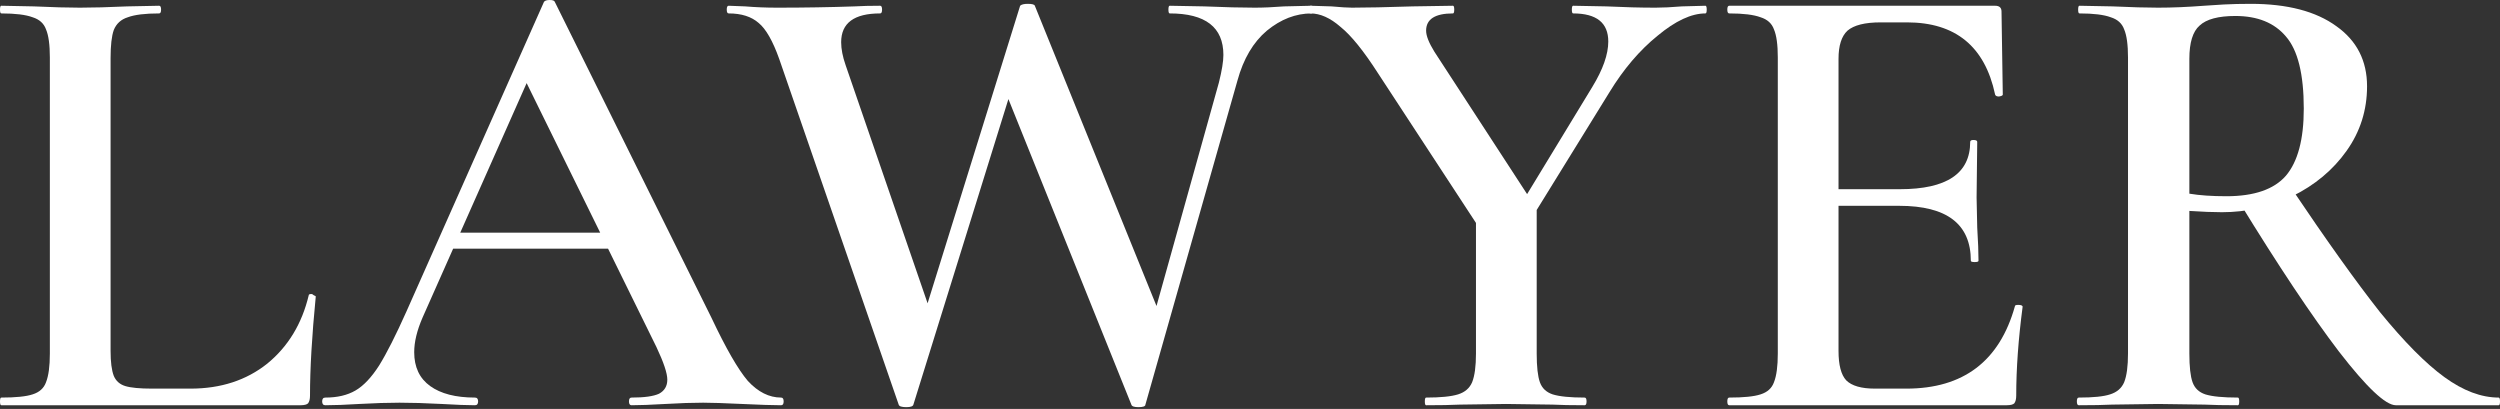
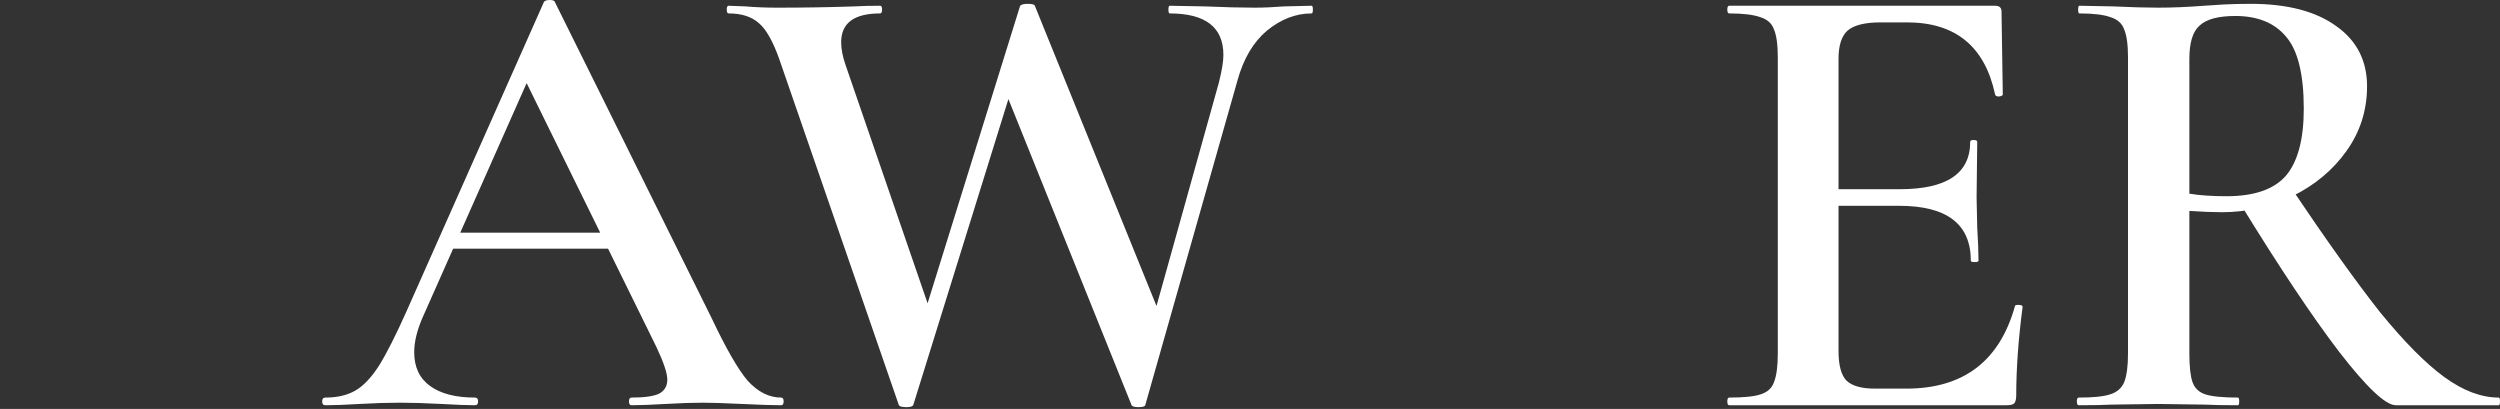
<svg xmlns="http://www.w3.org/2000/svg" width="1290" height="211" viewBox="0 0 1290 211" fill="none">
  <rect x="0" y="0" width="1290" height="211" fill="#333333" stroke="none" />
-   <path d="M57.059 181.071C57.059 186.788 57.608 191.075 58.708 193.934C59.807 196.572 61.786 198.331 64.645 199.211C67.503 200.09 72.121 200.53 78.497 200.53H98.286C113.898 200.53 127.09 196.242 137.864 187.667C148.638 178.872 155.785 167.108 159.303 152.376C159.303 151.937 159.742 151.717 160.622 151.717C161.062 151.717 161.501 151.937 161.941 152.376C162.601 152.596 162.931 152.816 162.931 153.036C160.952 173.265 159.962 190.306 159.962 204.158C159.962 205.917 159.632 207.236 158.973 208.116C158.313 208.776 156.994 209.105 155.015 209.105H0.66C0.22 209.105 0 208.446 0 207.126C0 205.807 0.22 205.148 0.66 205.148C8.136 205.148 13.523 204.598 16.821 203.498C20.339 202.399 22.648 200.31 23.747 197.232C25.066 193.934 25.726 188.986 25.726 182.39V29.684C25.726 23.087 25.066 18.25 23.747 15.172C22.648 12.093 20.339 10.005 16.821 8.905C13.303 7.586 7.916 6.926 0.66 6.926C0.22 6.926 0 6.267 0 4.947C0 3.628 0.22 2.968 0.66 2.968L17.48 3.298C27.155 3.738 35.071 3.958 41.227 3.958C47.824 3.958 55.959 3.738 65.634 3.298L82.125 2.968C82.785 2.968 83.114 3.628 83.114 4.947C83.114 6.267 82.785 6.926 82.125 6.926C74.869 6.926 69.482 7.586 65.964 8.905C62.446 10.005 60.027 12.203 58.708 15.502C57.608 18.58 57.059 23.417 57.059 30.014V181.071Z" fill="white" />
  <path d="M231.868 120.054H324.217L326.526 128.3H227.58L231.868 120.054ZM403.044 205.148C403.924 205.148 404.363 205.807 404.363 207.126C404.363 208.446 403.924 209.105 403.044 209.105C398.866 209.105 392.16 208.885 382.925 208.446C373.69 208.006 366.984 207.786 362.806 207.786C357.309 207.786 350.823 208.006 343.347 208.446C335.871 208.885 330.044 209.105 325.866 209.105C324.987 209.105 324.547 208.446 324.547 207.126C324.547 205.807 324.987 205.148 325.866 205.148C332.463 205.148 337.19 204.488 340.049 203.169C342.907 201.629 344.336 199.211 344.336 195.913C344.336 192.614 342.467 187.007 338.729 179.092L269.797 38.919L283.32 16.821L218.016 163.92C215.157 170.516 213.728 176.453 213.728 181.73C213.728 189.426 216.476 195.253 221.973 199.211C227.47 203.169 235.166 205.148 245.061 205.148C246.16 205.148 246.71 205.807 246.71 207.126C246.71 208.446 246.16 209.105 245.061 209.105C241.103 209.105 235.386 208.885 227.91 208.446C219.555 208.006 212.299 207.786 206.142 207.786C200.205 207.786 193.279 208.006 185.364 208.446C178.327 208.885 172.501 209.105 167.883 209.105C166.784 209.105 166.234 208.446 166.234 207.126C166.234 205.807 166.784 205.148 167.883 205.148C174.04 205.148 179.207 203.938 183.385 201.52C187.562 199.101 191.63 194.813 195.588 188.657C199.546 182.28 204.273 172.935 209.77 160.622L280.681 0.989C281.121 0.33 282.11 0 283.65 0C285.189 0 286.068 0.33 286.288 0.989L367.094 163.92C374.57 179.751 380.836 190.635 385.894 196.572C391.171 202.289 396.888 205.148 403.044 205.148Z" fill="white" />
  <path d="M531.006 16.821L471.309 208.776C471.089 209.655 469.88 210.095 467.681 210.095C465.262 210.095 463.943 209.655 463.723 208.776L402.047 30.343C398.749 21.108 395.231 14.952 391.493 11.873C387.755 8.575 382.588 6.926 375.991 6.926C375.332 6.926 375.002 6.267 375.002 4.947C375.002 3.628 375.332 2.968 375.991 2.968L384.567 3.298C389.844 3.738 395.341 3.958 401.057 3.958C414.91 3.958 428.213 3.738 440.966 3.298C444.704 3.078 449.101 2.968 454.158 2.968C454.818 2.968 455.148 3.628 455.148 4.947C455.148 6.267 454.818 6.926 454.158 6.926C440.746 6.926 434.039 11.873 434.039 21.768C434.039 25.286 434.809 29.244 436.348 33.642L481.533 164.91L466.691 194.923L526.389 2.968C527.048 2.309 528.368 1.979 530.347 1.979C532.545 1.979 533.755 2.309 533.975 2.968L600.268 166.559L586.416 194.923L628.963 42.547C630.502 36.39 631.271 31.663 631.271 28.364C631.271 14.072 622.036 6.926 603.566 6.926C603.127 6.926 602.907 6.267 602.907 4.947C602.907 3.628 603.127 2.968 603.566 2.968L621.377 3.298C631.931 3.738 640.616 3.958 647.432 3.958C651.83 3.958 656.887 3.738 662.604 3.298L676.786 2.968C677.226 2.968 677.446 3.628 677.446 4.947C677.446 6.267 677.226 6.926 676.786 6.926C668.651 6.926 660.955 9.895 653.699 15.831C646.663 21.768 641.606 30.343 638.527 41.557L591.033 208.776C591.033 209.655 589.824 210.095 587.405 210.095C585.206 210.095 583.997 209.655 583.777 208.776L517.154 43.206L531.006 16.821Z" fill="white" />
-   <path d="M821.628 44.855C827.125 35.84 829.874 28.035 829.874 21.438C829.874 11.764 823.827 6.926 811.734 6.926C811.294 6.926 811.074 6.267 811.074 4.947C811.074 3.628 811.294 2.968 811.734 2.968L828.884 3.298C838.119 3.738 846.585 3.958 854.281 3.958C858.018 3.958 862.526 3.738 867.803 3.298L880.006 2.968C880.446 2.968 880.666 3.628 880.666 4.947C880.666 6.267 880.446 6.926 880.006 6.926C872.75 6.926 864.505 10.774 855.27 18.47C846.035 25.946 837.79 35.62 830.534 47.494L784.689 121.703L778.092 116.426L821.628 44.855ZM711.139 37.929C703.663 26.276 697.177 18.25 691.68 13.852C686.403 9.235 681.235 6.926 676.178 6.926C675.519 6.926 675.189 6.267 675.189 4.947C675.189 3.628 675.519 2.968 676.178 2.968L687.062 3.298C691.9 3.738 695.418 3.958 697.616 3.958C704.872 3.958 715.317 3.738 728.949 3.298L749.728 2.968C750.168 2.968 750.388 3.628 750.388 4.947C750.388 6.267 750.168 6.926 749.728 6.926C740.493 6.926 735.875 9.895 735.875 15.831C735.875 18.47 737.305 22.098 740.163 26.715L790.625 104.223L764.24 119.065L711.139 37.929ZM792.934 103.893V182.39C792.934 189.206 793.484 194.154 794.583 197.232C795.683 200.31 797.881 202.399 801.18 203.498C804.698 204.598 810.195 205.148 817.671 205.148C818.33 205.148 818.66 205.807 818.66 207.126C818.66 208.446 818.33 209.105 817.671 209.105C810.634 209.105 805.137 208.995 801.18 208.776L777.103 208.446L753.356 208.776C748.958 208.995 743.131 209.105 735.875 209.105C735.436 209.105 735.216 208.446 735.216 207.126C735.216 205.807 735.436 205.148 735.875 205.148C743.351 205.148 748.848 204.598 752.366 203.498C755.884 202.399 758.303 200.31 759.622 197.232C760.942 193.934 761.601 188.986 761.601 182.39V106.861L792.934 103.893Z" fill="white" />
  <path d="M892.279 209.105C891.62 209.105 891.29 208.446 891.29 207.126C891.29 205.807 891.62 205.148 892.279 205.148C899.755 205.148 905.142 204.598 908.44 203.498C911.959 202.399 914.267 200.31 915.367 197.232C916.686 193.934 917.346 188.986 917.346 182.39V29.684C917.346 23.087 916.686 18.25 915.367 15.172C914.267 12.093 911.959 10.005 908.44 8.905C904.922 7.586 899.535 6.926 892.279 6.926C891.62 6.926 891.29 6.267 891.29 4.947C891.29 3.628 891.62 2.968 892.279 2.968H1029.48C1031.68 2.968 1032.78 3.958 1032.78 5.937L1033.44 48.813C1033.44 49.253 1032.78 49.583 1031.46 49.803C1030.36 49.803 1029.7 49.473 1029.48 48.813C1024.21 23.967 1009.04 11.544 983.969 11.544H970.446C962.311 11.544 956.594 12.973 953.296 15.831C950.218 18.69 948.678 23.527 948.678 30.343V181.071C948.678 188.327 949.998 193.384 952.636 196.242C955.495 199.101 960.442 200.53 967.478 200.53H983.639C1013.1 200.53 1031.79 186.348 1039.71 157.983C1039.71 157.544 1040.26 157.324 1041.36 157.324C1042.9 157.324 1043.67 157.654 1043.67 158.313C1041.47 175.024 1040.37 190.306 1040.37 204.158C1040.37 205.917 1040.04 207.236 1039.38 208.116C1038.72 208.776 1037.4 209.105 1035.42 209.105H892.279ZM1016.95 134.566C1016.95 115.657 1004.64 106.202 980.011 106.202H933.837V97.626H980.341C1004.53 97.626 1016.62 89.491 1016.62 73.22C1016.62 72.56 1017.17 72.23 1018.27 72.23C1019.59 72.23 1020.25 72.56 1020.25 73.22L1019.92 101.914L1020.25 117.416C1020.69 124.452 1020.91 130.169 1020.91 134.566C1020.91 135.006 1020.25 135.226 1018.93 135.226C1017.61 135.226 1016.95 135.006 1016.95 134.566Z" fill="white" />
  <path d="M1236.24 209.105C1230.96 209.105 1221.18 199.87 1206.89 181.401C1192.81 162.931 1175.66 137.205 1155.43 104.223L1181.82 96.307C1200.29 123.792 1215.68 145.34 1227.99 160.952C1240.53 176.343 1251.63 187.557 1261.31 194.593C1270.98 201.629 1280.33 205.148 1289.34 205.148C1289.78 205.148 1290 205.807 1290 207.126C1290 208.446 1289.78 209.105 1289.34 209.105H1236.24ZM1161.37 1.979C1180.28 1.979 1195.01 5.827 1205.57 13.523C1216.12 20.998 1221.4 31.333 1221.4 44.526C1221.4 56.839 1217.88 67.943 1210.84 77.837C1203.81 87.732 1194.46 95.538 1182.81 101.254C1171.38 106.751 1159.28 109.5 1146.53 109.5C1141.91 109.5 1136.3 109.28 1129.71 108.84V182.39C1129.71 189.206 1130.26 194.154 1131.36 197.232C1132.46 200.31 1134.66 202.399 1137.95 203.498C1141.47 204.598 1147.08 205.148 1154.77 205.148C1155.21 205.148 1155.43 205.807 1155.43 207.126C1155.43 208.446 1155.21 209.105 1154.77 209.105C1147.52 209.105 1141.8 208.995 1137.62 208.776L1113.55 208.446L1089.8 208.776C1085.62 208.995 1079.91 209.105 1072.65 209.105C1071.99 209.105 1071.66 208.446 1071.66 207.126C1071.66 205.807 1071.99 205.148 1072.65 205.148C1080.13 205.148 1085.51 204.598 1088.81 203.498C1092.33 202.399 1094.75 200.31 1096.07 197.232C1097.39 193.934 1098.05 188.986 1098.05 182.39V29.684C1098.05 23.087 1097.39 18.25 1096.07 15.172C1094.97 12.093 1092.66 10.005 1089.14 8.905C1085.62 7.586 1080.24 6.926 1072.98 6.926C1072.54 6.926 1072.32 6.267 1072.32 4.947C1072.32 3.628 1072.54 2.968 1072.98 2.968L1090.13 3.298C1099.8 3.738 1107.61 3.958 1113.55 3.958C1120.8 3.958 1128.72 3.628 1137.29 2.968C1140.15 2.748 1143.56 2.529 1147.52 2.309C1151.7 2.089 1156.31 1.979 1161.37 1.979ZM1188.75 56.069C1188.75 38.259 1185.67 25.836 1179.51 18.8C1173.57 11.764 1164.89 8.245 1153.45 8.245C1144.66 8.245 1138.5 9.895 1134.99 13.193C1131.47 16.271 1129.71 21.988 1129.71 30.343V99.935C1134.98 100.815 1141.36 101.254 1148.84 101.254C1163.13 101.254 1173.35 97.736 1179.51 90.7C1185.67 83.444 1188.75 71.901 1188.75 56.069Z" fill="white" />
</svg>